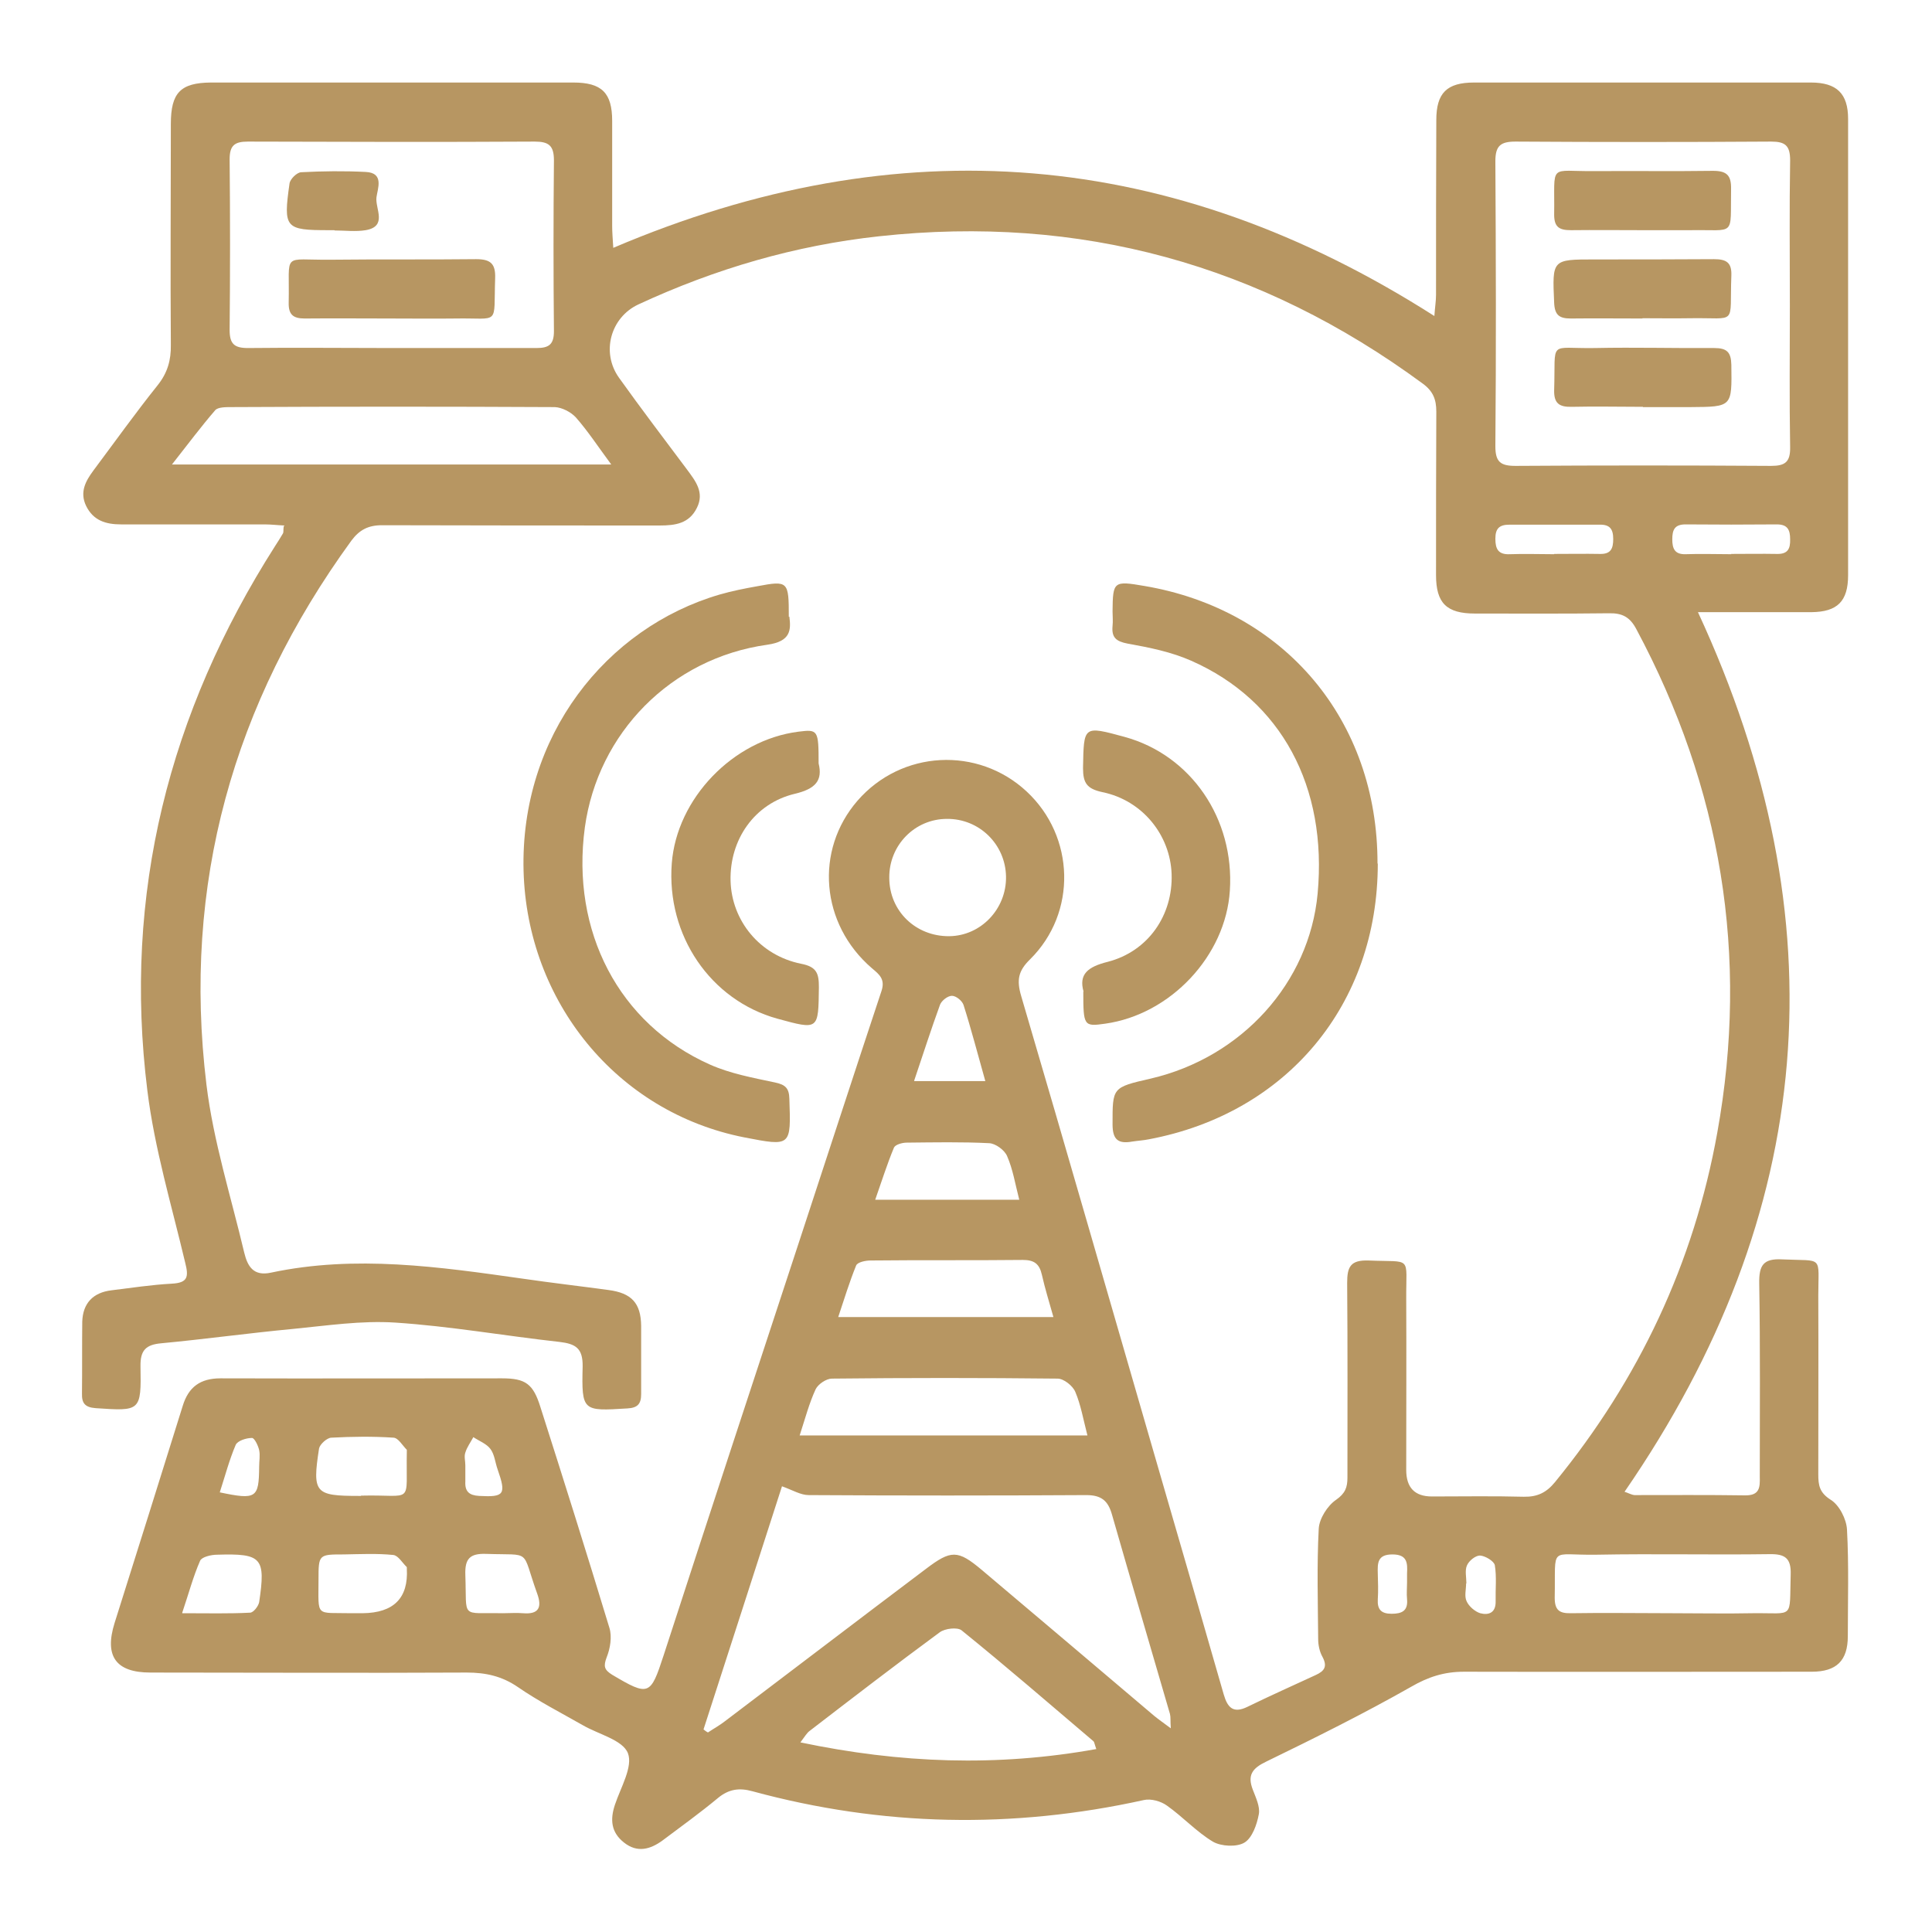
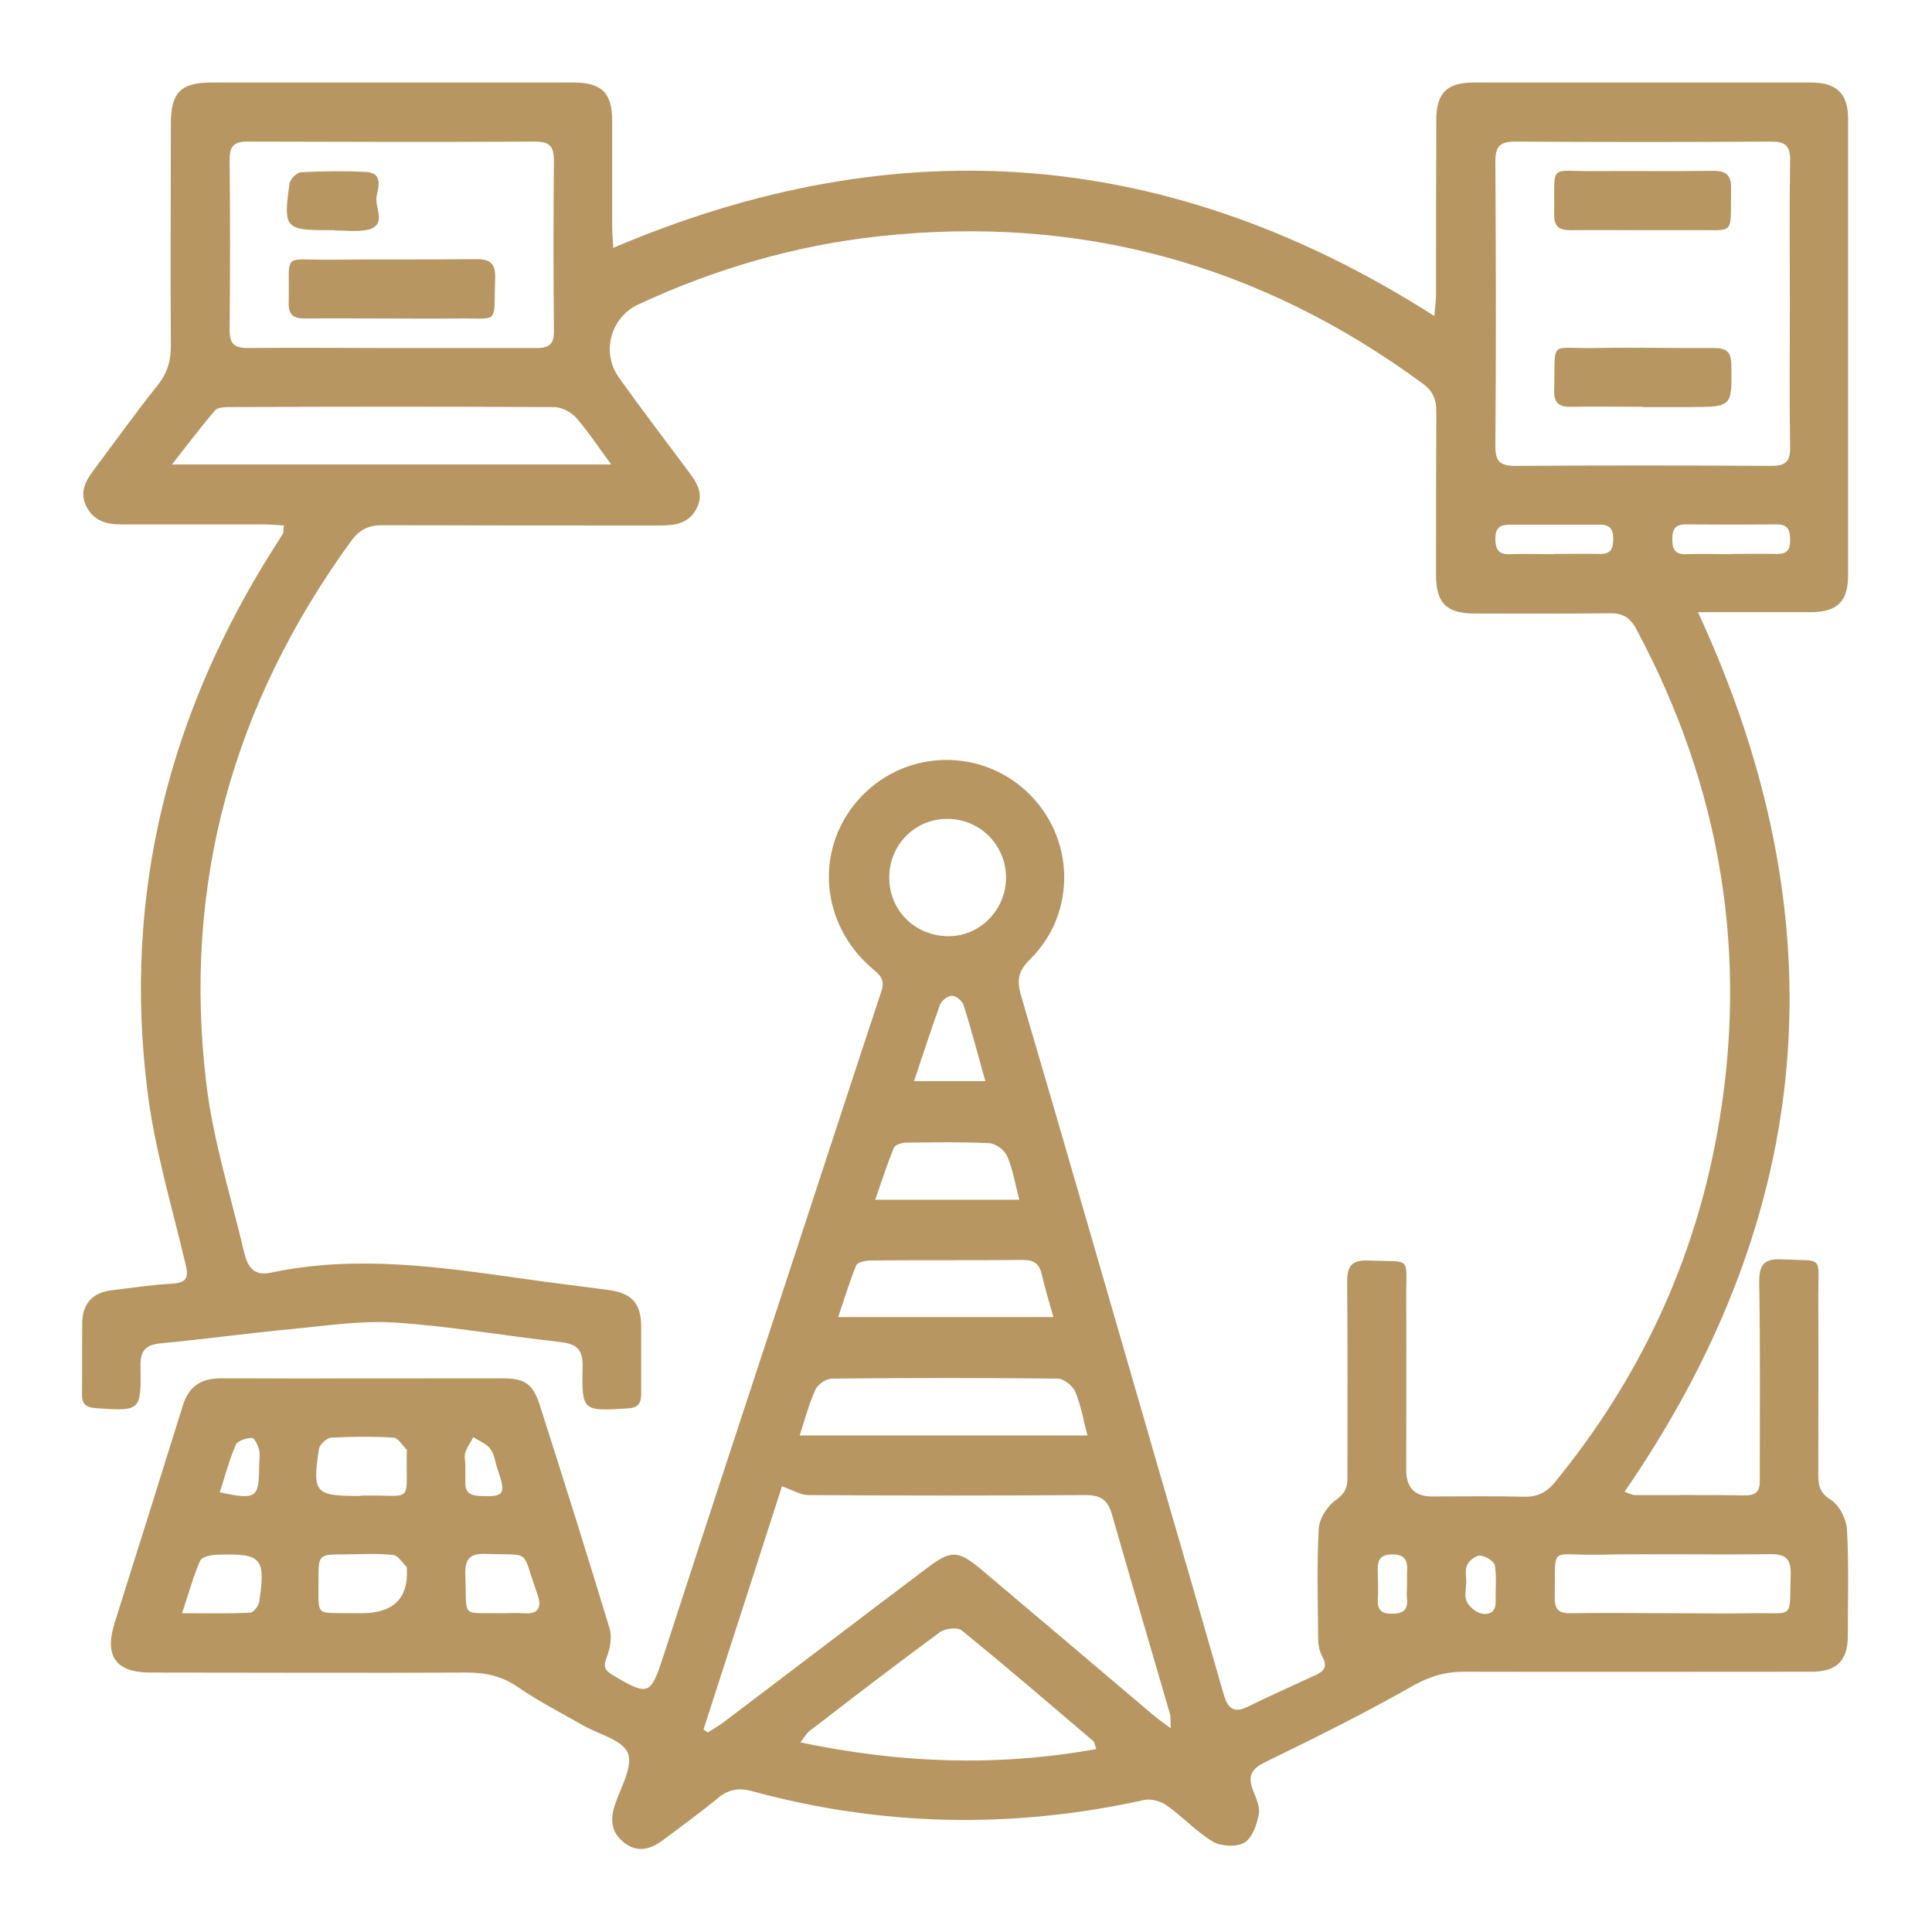
<svg xmlns="http://www.w3.org/2000/svg" id="_2._MEYDAN_DUBAI" width="70" height="70" viewBox="0 0 70 70">
  <defs>
    <style>.cls-1{fill:#b79662;}</style>
  </defs>
  <path class="cls-1" d="M10.31,19.04c-.25-.01-.48-.04-.72-.04-1.73,0-3.47,0-5.2,0-.56,0-1.01-.14-1.27-.67-.24-.5-.02-.9,.27-1.29,.77-1.03,1.52-2.08,2.32-3.08,.36-.45,.49-.91,.48-1.47-.02-2.67,0-5.33,0-8,0-1.13,.35-1.49,1.45-1.5,4.38,0,8.75,0,13.13,0,1.03,0,1.41,.37,1.41,1.39,0,1.27,0,2.53,0,3.8,0,.23,.02,.47,.04,.8,10.37-4.42,20.24-3.6,29.75,2.47,.02-.31,.06-.54,.06-.77,0-2.11,0-4.22,.01-6.33,0-.98,.38-1.36,1.37-1.36,4.07,0,8.13,0,12.2,0,.94,0,1.35,.4,1.35,1.32,0,5.51,0,11.02,0,16.53,0,.95-.39,1.33-1.33,1.34-1.33,0-2.66,0-4.11,0,5.18,11.18,4.3,21.77-2.66,31.87,.13,.04,.25,.11,.36,.12,1.33,0,2.67-.01,4,.01,.54,.01,.55-.29,.54-.68,0-2.33,.02-4.67-.02-7-.01-.65,.14-.91,.84-.87,1.51,.07,1.3-.17,1.3,1.33,.01,2.15,0,4.31,0,6.46,0,.39,.04,.66,.45,.92,.31,.19,.57,.7,.59,1.08,.07,1.28,.03,2.58,.03,3.86,0,.89-.41,1.29-1.31,1.29-4.2,0-8.4,.01-12.6,0-.72,0-1.3,.19-1.92,.55-1.71,.97-3.48,1.85-5.25,2.71-.5,.24-.68,.49-.48,1.01,.11,.29,.27,.62,.22,.89-.07,.38-.24,.86-.52,1.03-.28,.17-.84,.14-1.14-.03-.6-.36-1.09-.9-1.67-1.31-.22-.16-.58-.26-.84-.2-4.75,1.05-9.48,.96-14.18-.32-.47-.13-.85-.08-1.24,.24-.65,.54-1.33,1.03-2.01,1.54-.45,.33-.92,.46-1.4,.08-.47-.37-.51-.83-.33-1.37,.21-.63,.66-1.38,.47-1.87-.19-.48-1.06-.68-1.63-1.01-.79-.45-1.61-.87-2.35-1.38-.58-.4-1.17-.53-1.86-.53-3.82,.02-7.64,0-11.46,0-1.26,0-1.67-.6-1.3-1.79,.83-2.62,1.65-5.25,2.47-7.87,.21-.69,.64-1,1.37-1,3.4,.01,6.8,0,10.2,0,.85,0,1.13,.2,1.39,1.04,.85,2.66,1.69,5.33,2.5,8,.1,.32,.03,.75-.1,1.07-.12,.32-.09,.45,.2,.63,1.33,.79,1.39,.75,1.86-.69,1.63-5.02,3.28-10.03,4.93-15.05,.99-3.01,1.97-6.03,2.97-9.04,.14-.43-.09-.6-.35-.82-1.86-1.6-2.08-4.27-.52-6.07,1.59-1.83,4.36-1.98,6.13-.33,1.75,1.63,1.83,4.39,.12,6.08-.43,.42-.49,.75-.32,1.33,1.66,5.64,3.28,11.29,4.92,16.94,.81,2.79,1.62,5.58,2.42,8.37,.14,.48,.35,.69,.86,.44,.82-.4,1.65-.77,2.47-1.15,.33-.15,.43-.32,.24-.67-.1-.18-.15-.42-.15-.63-.01-1.33-.05-2.67,.02-4,.02-.37,.32-.84,.63-1.05,.33-.23,.41-.45,.41-.8,0-2.35,.01-4.71-.01-7.06,0-.58,.12-.83,.77-.81,1.61,.07,1.36-.2,1.37,1.39,.01,2.07,0,4.13,0,6.2q0,.96,.93,.96c1.11,0,2.22-.02,3.33,.01,.49,.01,.82-.15,1.13-.53,3.04-3.72,5.03-7.93,5.88-12.66,1.16-6.42,.14-12.5-2.93-18.24-.23-.44-.51-.59-.99-.58-1.62,.02-3.24,.01-4.86,.01-1.03,0-1.41-.38-1.41-1.39,0-1.98,0-3.95,.01-5.93,0-.44-.12-.74-.49-1.01-5.87-4.32-12.42-6.13-19.69-5.34-3.05,.33-5.95,1.18-8.73,2.47-1.01,.47-1.36,1.74-.7,2.66,.8,1.12,1.63,2.21,2.46,3.32,.31,.42,.64,.83,.36,1.39-.28,.57-.78,.64-1.35,.64-3.35,0-6.71,0-10.06-.01-.5,0-.82,.17-1.11,.56-4.29,5.9-6.13,12.46-5.25,19.71,.25,2.05,.89,4.06,1.37,6.09,.12,.49,.33,.86,.97,.72,3.06-.65,6.1-.21,9.13,.22,1.03,.15,2.07,.27,3.1,.41,.83,.11,1.17,.47,1.18,1.3,0,.82,0,1.64,0,2.47,0,.36-.13,.5-.5,.52-1.62,.1-1.66,.11-1.62-1.52,.01-.66-.25-.82-.84-.89-1.99-.22-3.96-.57-5.95-.7-1.23-.08-2.47,.11-3.71,.23-1.59,.15-3.18,.37-4.77,.52-.55,.05-.76,.25-.75,.83,.03,1.64,0,1.63-1.63,1.52-.38-.03-.5-.18-.49-.53,.01-.87,0-1.73,.01-2.6,.02-.67,.39-1.06,1.06-1.14,.73-.09,1.45-.2,2.18-.24,.59-.03,.62-.25,.49-.76-.49-2.07-1.11-4.13-1.37-6.23-.89-7.13,.78-13.7,4.63-19.74,.1-.15,.19-.3,.28-.45,.03-.05,.01-.12,.03-.26Zm54.54-7.97h0c0-1.75-.02-3.51,.01-5.26,0-.54-.18-.68-.69-.68-3.09,.02-6.17,.02-9.26,0-.54,0-.73,.15-.73,.71,.02,3.44,.03,6.88,0,10.33,0,.57,.19,.71,.73,.71,3.09-.02,6.17-.02,9.26,0,.51,0,.7-.14,.69-.68-.03-1.71-.01-3.42-.01-5.13ZM28.33,53.86c-.93,2.88-1.88,5.84-2.84,8.8,.05,.04,.1,.08,.16,.11,.21-.14,.43-.26,.62-.41,2.42-1.83,4.84-3.68,7.27-5.51,.92-.7,1.16-.7,2.03,.03,2.09,1.76,4.17,3.53,6.25,5.29,.16,.13,.33,.25,.6,.45-.02-.27,0-.4-.03-.52-.7-2.41-1.41-4.81-2.1-7.22-.14-.5-.38-.71-.93-.71-3.35,.02-6.71,.02-10.06,0-.29,0-.58-.18-.97-.32ZM14.18,12.61c1.75,0,3.51,0,5.26,0,.45,0,.63-.13,.63-.61-.02-2.06-.02-4.13,0-6.19,0-.54-.19-.68-.7-.68-3.46,.02-6.93,.01-10.39,0-.48,0-.66,.14-.66,.64,.02,2.06,.02,4.13,0,6.19,0,.5,.17,.65,.66,.65,1.73-.02,3.46,0,5.2,0Zm7.96,4.21c-.48-.65-.84-1.2-1.27-1.69-.18-.2-.51-.37-.77-.38-3.91-.02-7.82-.02-11.73,0-.19,0-.47,0-.57,.11-.51,.59-.98,1.22-1.57,1.97h15.91Zm17.58,46.55c-.07-.2-.07-.25-.1-.28-1.59-1.35-3.16-2.71-4.78-4.02-.15-.12-.6-.07-.79,.07-1.59,1.17-3.15,2.37-4.71,3.57-.11,.08-.18,.21-.34,.42,3.62,.76,7.13,.89,10.73,.24Zm-10.75-11.36h10.43c-.15-.58-.24-1.11-.44-1.58-.09-.22-.42-.48-.64-.48-2.73-.03-5.46-.03-8.18,0-.2,0-.5,.2-.59,.39-.23,.5-.37,1.03-.58,1.68Zm31.61,6.44h0c.98,0,1.95,.02,2.93,0,1.52-.02,1.32,.25,1.37-1.4,.02-.6-.21-.75-.77-.74-2.09,.03-4.17-.02-6.26,.02-1.75,.03-1.48-.37-1.52,1.56,0,.45,.17,.57,.59,.56,1.22-.02,2.44,0,3.66,0Zm-22.41-10.72c-.16-.57-.31-1.05-.42-1.54-.09-.4-.28-.54-.69-.54-1.84,.02-3.68,0-5.52,.02-.18,0-.47,.06-.52,.18-.24,.59-.43,1.21-.65,1.87h7.8Zm-3.86-18.06c-1.17,0-2.1,.96-2.09,2.13,0,1.21,.96,2.13,2.17,2.12,1.15-.01,2.08-.99,2.06-2.16-.02-1.17-.97-2.1-2.14-2.09Zm2.62,13.8c-.15-.58-.23-1.1-.44-1.58-.09-.22-.42-.46-.65-.47-.99-.05-1.99-.03-2.99-.02-.16,0-.41,.07-.46,.18-.25,.6-.44,1.21-.68,1.89h5.21Zm-23.85,10.72c1.95-.05,1.62,.38,1.66-1.6,0-.02,0-.05,0-.06-.16-.16-.31-.43-.48-.44-.75-.05-1.5-.04-2.25,0-.16,0-.42,.24-.45,.39-.25,1.62-.15,1.72,1.45,1.72h.07Zm.06,4.26q1.69-.02,1.6-1.61s0-.05,0-.06c-.16-.15-.31-.42-.49-.44-.59-.06-1.19-.03-1.79-.02-.91,0-.92,0-.92,.91,0,1.39-.13,1.19,1.2,1.22,.13,0,.27,0,.4,0Zm19.99-19.28h2.57c-.28-.99-.51-1.88-.79-2.76-.05-.15-.27-.33-.42-.33-.15,0-.37,.17-.43,.32-.32,.88-.61,1.78-.94,2.76ZM6.61,58.45c.92,0,1.69,.02,2.45-.02,.12,0,.3-.23,.33-.38,.24-1.61,.1-1.77-1.52-1.72-.22,0-.56,.08-.62,.22-.25,.57-.41,1.18-.65,1.89Zm11.61,0c.24,0,.49-.02,.73,0,.59,.05,.69-.23,.51-.72-.59-1.64-.16-1.37-1.85-1.43-.59-.02-.77,.18-.75,.76,.06,1.62-.2,1.36,1.36,1.39ZM62.72,20.07c.55,0,1.1-.01,1.66,0,.39,.01,.49-.18,.48-.53,0-.34-.09-.54-.48-.54-1.1,.01-2.21,.01-3.31,0-.39,0-.48,.19-.48,.54,0,.34,.09,.55,.48,.54,.55-.02,1.1,0,1.66,0Zm-6.41,0s0,0,0,0c.55,0,1.11-.01,1.66,0,.39,.01,.48-.19,.48-.54,0-.36-.12-.53-.5-.52-1.09,0-2.17,0-3.26,0-.37,0-.51,.14-.51,.51,0,.38,.11,.58,.53,.56,.53-.02,1.06,0,1.6,0ZM7.96,54.07c1.33,.28,1.42,.21,1.43-.93,0-.2,.04-.41,0-.6-.04-.17-.17-.44-.26-.44-.21,0-.52,.1-.59,.25-.23,.54-.38,1.11-.58,1.73Zm8.9-.98h0c0,.2,0,.4,0,.59-.02,.36,.14,.5,.5,.52,.91,.05,.99-.05,.67-.96-.09-.25-.11-.54-.26-.74-.14-.19-.41-.29-.62-.43-.1,.19-.23,.36-.29,.56-.05,.14,0,.3,0,.46Zm34.12,4.25c0-.11,0-.22,0-.33,.02-.38,.01-.69-.53-.69-.55,0-.54,.32-.53,.7,.01,.31,.02,.62,0,.93-.02,.36,.12,.52,.5,.52,.38,0,.6-.11,.56-.53-.02-.2,0-.4,0-.6Zm2.14,.03h0c0,.22-.07,.47,.02,.65,.08,.18,.3,.37,.49,.43,.3,.08,.57-.01,.56-.43-.01-.44,.04-.89-.03-1.31-.03-.15-.35-.34-.54-.35-.16,0-.4,.19-.47,.36-.08,.18-.02,.43-.02,.65Z" />
-   <path class="cls-1" d="M49.92,31.29c0,5.1-3.29,9.05-8.3,9.99-.2,.04-.4,.05-.59,.08-.5,.09-.72-.05-.72-.62,0-1.34-.02-1.34,1.38-1.66,3.31-.77,5.75-3.48,6.05-6.7,.36-3.87-1.31-7-4.58-8.44-.72-.32-1.52-.48-2.3-.62-.42-.08-.59-.22-.55-.64,.02-.18,0-.35,0-.53,.01-1.09,.04-1.11,1.15-.92,5.08,.86,8.46,4.87,8.45,10.06Z" />
-   <path class="cls-1" d="M28.6,22.34c.06,.48,.06,.9-.8,1.02-3.5,.49-6.14,3.21-6.61,6.62-.51,3.76,1.23,7.12,4.53,8.59,.74,.33,1.56,.48,2.36,.65,.38,.08,.51,.21,.52,.59,.06,1.73,.07,1.73-1.63,1.4-4.63-.91-7.87-4.93-8-9.65-.13-4.89,2.99-8.82,7.11-10.02,.45-.13,.91-.22,1.36-.3,1.12-.21,1.14-.18,1.14,1.11Z" />
-   <path class="cls-1" d="M29.66,27.66c.15,.61-.1,.92-.86,1.1-1.47,.35-2.37,1.67-2.33,3.16,.04,1.44,1.06,2.7,2.56,3,.57,.11,.64,.36,.64,.85-.02,1.55,0,1.55-1.5,1.14-2.43-.67-4.03-3.02-3.83-5.63,.18-2.35,2.22-4.47,4.59-4.77,.71-.09,.73-.06,.73,1.16Z" />
-   <path class="cls-1" d="M39.26,35.93c-.18-.63,.15-.9,.87-1.08,1.48-.38,2.37-1.7,2.32-3.18-.05-1.41-1.05-2.67-2.51-2.97-.56-.12-.7-.33-.7-.87,.03-1.54,0-1.54,1.51-1.13,2.4,.66,3.98,2.96,3.81,5.57-.15,2.36-2.15,4.49-4.52,4.82-.77,.11-.79,.08-.79-1.16Z" />
  <path class="cls-1" d="M59.52,8.34c-.87,0-1.73-.01-2.6,0-.41,0-.61-.1-.61-.56,.03-1.91-.24-1.56,1.5-1.58,1.42-.01,2.84,.01,4.26-.01,.5,0,.66,.17,.65,.66-.03,1.76,.19,1.46-1.48,1.49-.58,0-1.16,0-1.73,0h0Z" />
-   <path class="cls-1" d="M59.51,11.54c-.87,0-1.73-.01-2.6,0-.42,0-.58-.13-.6-.57-.07-1.57-.08-1.57,1.46-1.57,1.44,0,2.89,0,4.33-.01,.45,0,.65,.12,.63,.6-.07,1.84,.25,1.51-1.49,1.54-.58,.01-1.16,0-1.73,0h0Z" />
  <path class="cls-1" d="M59.53,14.74c-.86,0-1.73-.02-2.59,0-.45,.01-.64-.13-.63-.6,.06-1.86-.24-1.5,1.48-1.53,1.44-.03,2.88,.01,4.32,0,.46,0,.61,.15,.62,.61,.02,1.52,.04,1.52-1.48,1.53-.58,0-1.15,0-1.73,0Z" />
  <path class="cls-1" d="M14.17,11.54c-1.04,0-2.09-.01-3.13,0-.43,0-.59-.15-.58-.58,.04-1.86-.28-1.53,1.53-1.55,1.75-.02,3.51,0,5.26-.02,.52,0,.71,.16,.69,.69-.06,1.75,.2,1.43-1.44,1.46-.78,.01-1.55,0-2.33,0Z" />
  <path class="cls-1" d="M12.12,8.34c-.07,0-.13,0-.2,0-1.59,0-1.66-.07-1.43-1.69,.02-.16,.27-.41,.43-.41,.77-.04,1.55-.05,2.33-.01,.68,.03,.43,.61,.39,.92-.05,.41,.41,1.05-.39,1.19-.37,.06-.75,.01-1.13,.01,0,0,0,0,0,0Z" />
</svg>